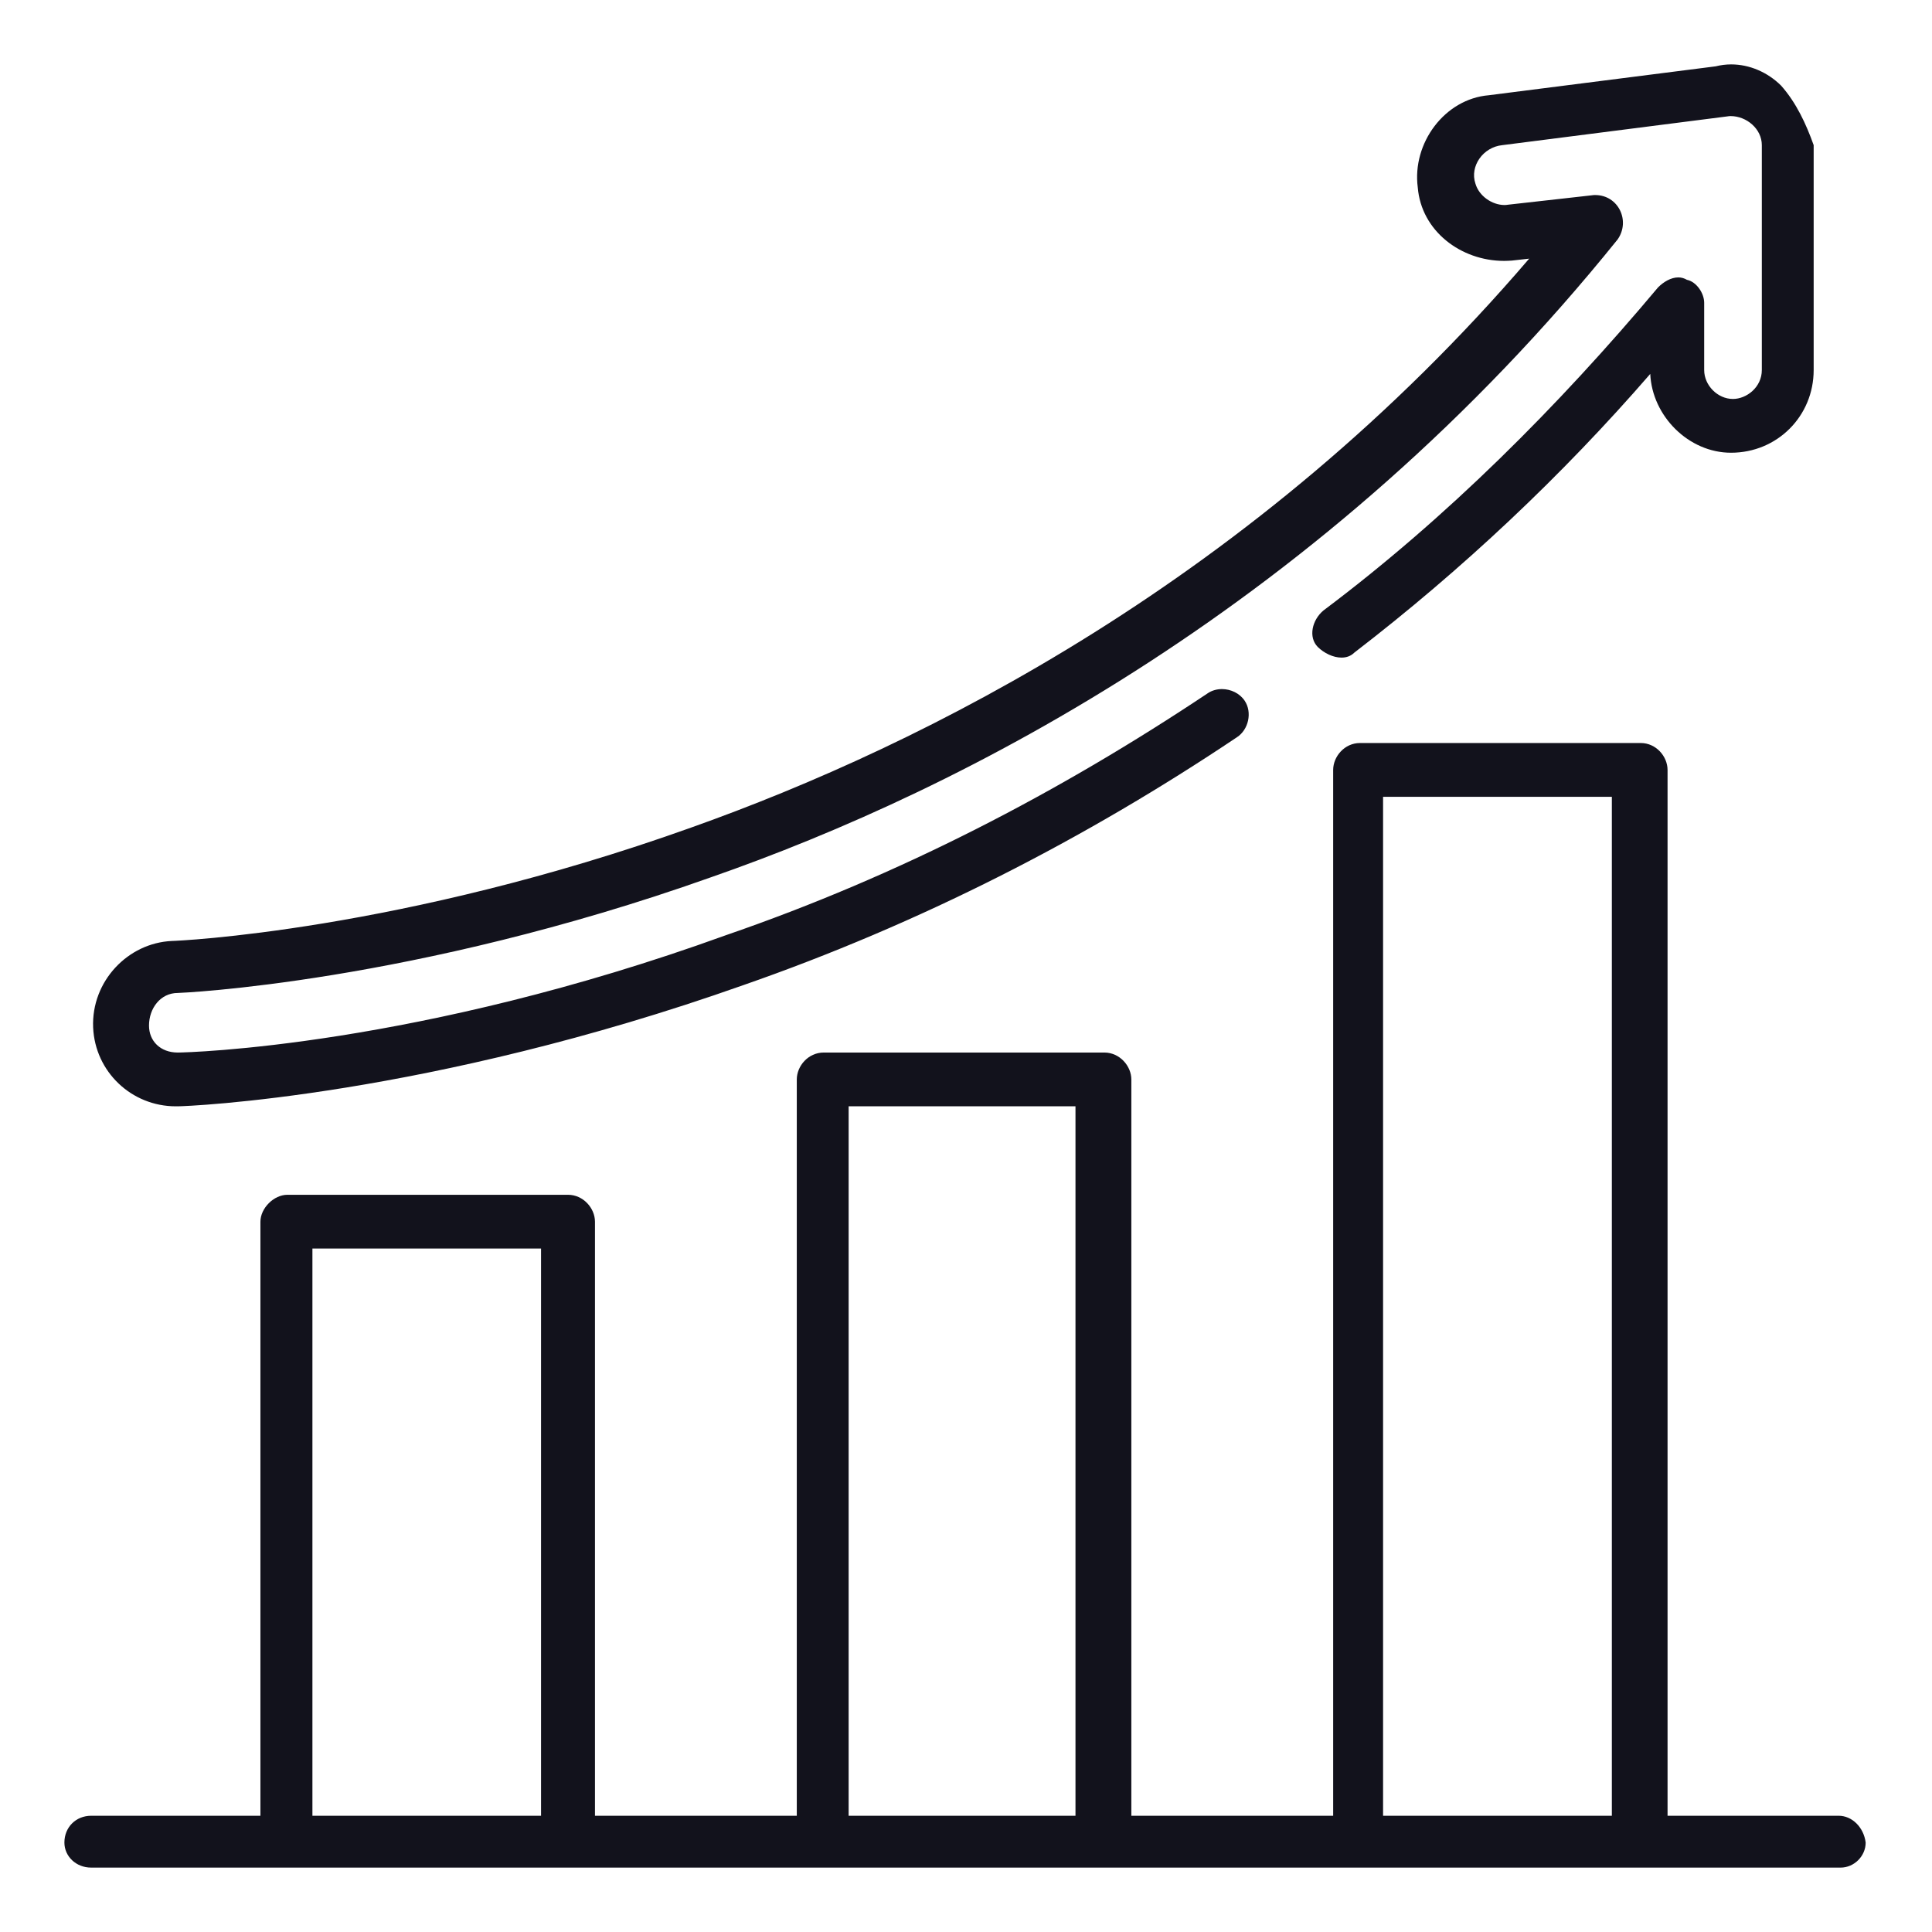
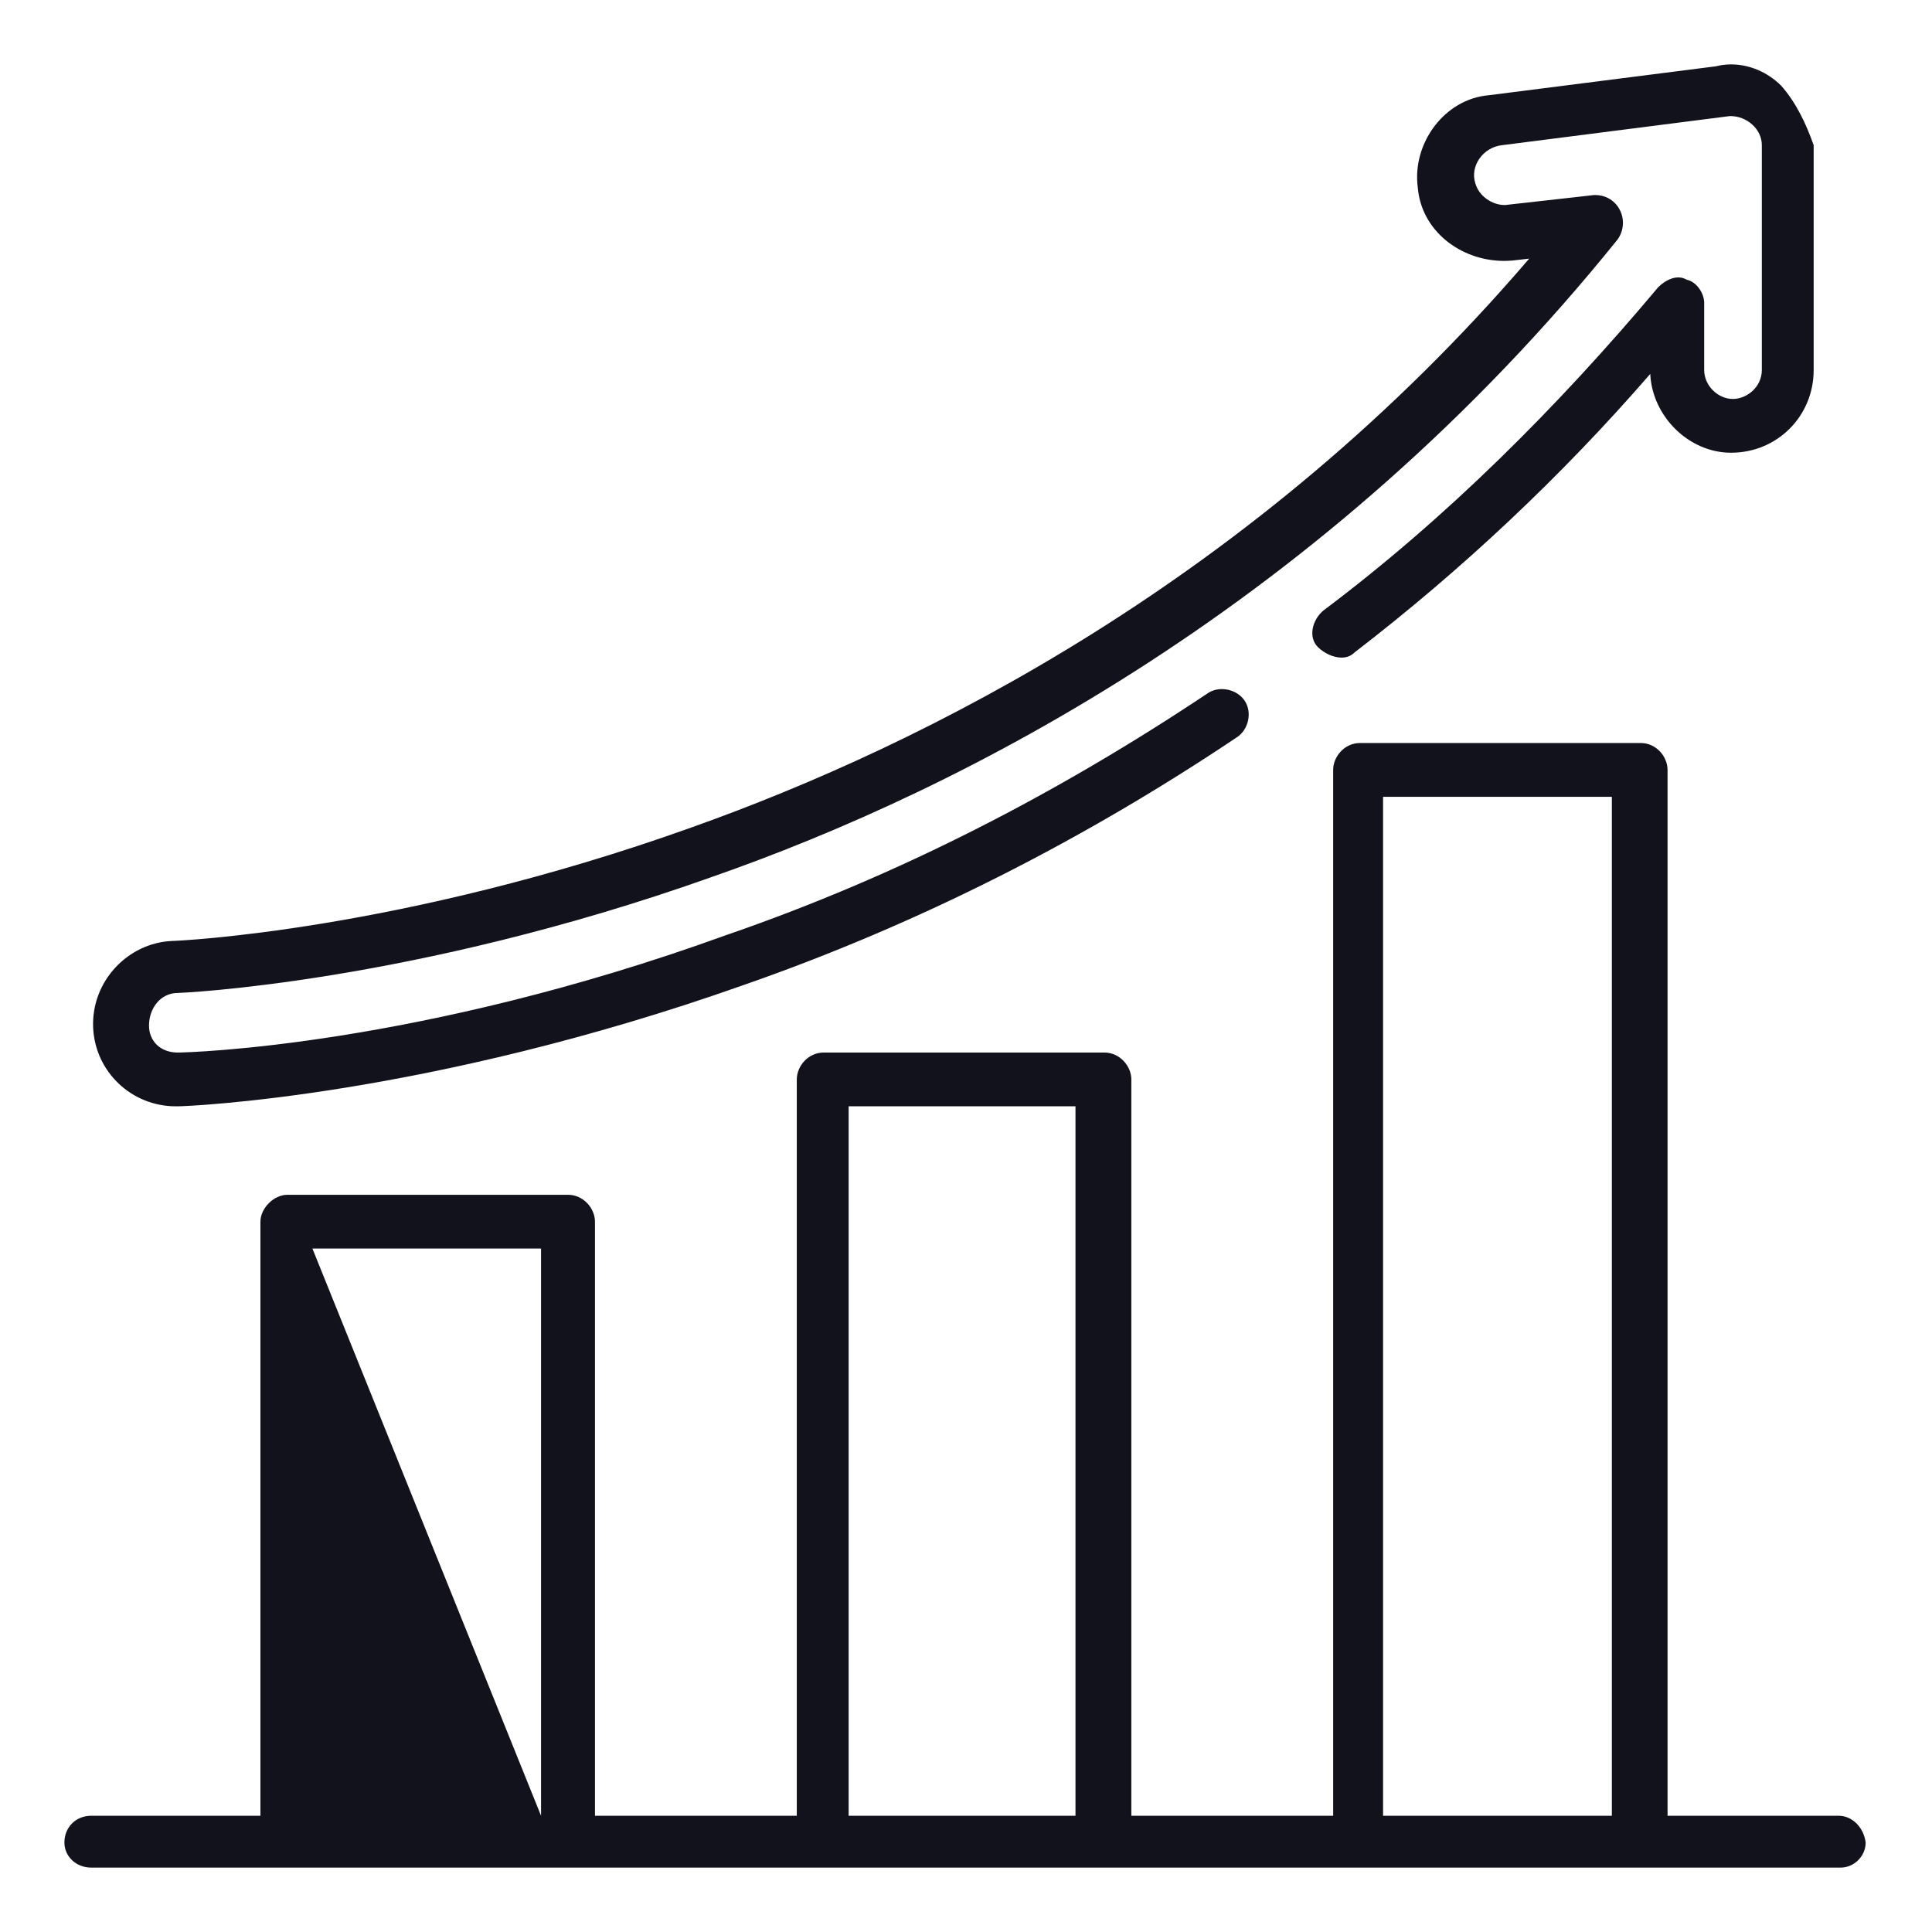
<svg xmlns="http://www.w3.org/2000/svg" width="24px" height="24px" viewBox="0 0 24 24" version="1.1">
  <title>Combined Shape</title>
  <desc>Created with Sketch.</desc>
  <g id="Portfolio-2020" stroke="none" stroke-width="1" fill="none" fill-rule="evenodd">
    <g id="Case-Study---Insights-Copy" transform="translate(-316, -1407)" fill="#12121C">
      <g id="Group-2-Copy" transform="translate(308, 1399)">
        <g id="Group-7">
-           <path d="M28.382,17.23 C28.573,17.23 28.715,17.397 28.715,17.565 L28.715,17.565 L28.715,30.556 L30.841,30.556 C31.007,30.556 31.152,30.699 31.176,30.889 C31.176,31.058 31.032,31.2 30.865,31.2 L30.865,31.2 L9.133,31.2 C8.942,31.2 8.8,31.058 8.8,30.889 C8.8,30.699 8.942,30.556 9.133,30.556 L9.133,30.556 L11.235,30.556 L11.235,23.177 C11.235,23.009 11.401,22.842 11.57,22.842 L11.57,22.842 L15.056,22.842 C15.246,22.842 15.391,23.009 15.391,23.177 L15.391,23.177 L15.391,30.556 L17.898,30.556 L17.898,21.41 C17.898,21.242 18.04,21.075 18.233,21.075 L18.233,21.075 L21.719,21.075 C21.909,21.075 22.054,21.242 22.054,21.41 L22.054,21.41 L22.054,30.556 L24.561,30.556 L24.561,17.565 C24.561,17.397 24.703,17.23 24.894,17.23 L24.894,17.23 Z M14.721,23.51 L11.881,23.51 L11.881,30.556 L14.721,30.556 L14.721,23.51 Z M21.36,21.743 L18.542,21.743 L18.542,30.556 L21.36,30.556 L21.36,21.743 Z M28.023,17.898 L25.181,17.898 L25.181,30.556 L28.023,30.556 L28.023,17.898 Z M29.505,8.8 C29.732,8.8 29.956,8.896 30.125,9.063 C30.315,9.277 30.436,9.54 30.53,9.803 L30.53,9.803 L30.53,12.597 C30.53,13.17 30.077,13.624 29.503,13.624 C28.978,13.624 28.524,13.17 28.5,12.645 C27.403,13.911 26.16,15.08 24.824,16.107 C24.78,16.151 24.724,16.169 24.665,16.169 C24.561,16.169 24.447,16.113 24.37,16.037 C24.25,15.916 24.298,15.702 24.441,15.583 C25.969,14.436 27.355,13.05 28.597,11.57 C28.665,11.502 28.757,11.446 28.849,11.446 C28.885,11.446 28.922,11.456 28.956,11.476 C29.074,11.5 29.17,11.642 29.17,11.762 L29.17,11.762 L29.17,12.597 C29.17,12.787 29.337,12.956 29.527,12.956 C29.696,12.956 29.886,12.811 29.886,12.597 L29.886,12.597 L29.886,9.803 C29.886,9.602 29.698,9.442 29.497,9.442 C29.483,9.442 29.469,9.444 29.457,9.446 L29.457,9.446 L26.663,9.803 C26.422,9.827 26.256,10.066 26.328,10.28 C26.372,10.435 26.535,10.547 26.691,10.547 C26.705,10.547 26.719,10.545 26.733,10.543 L26.733,10.543 L27.784,10.425 C27.794,10.423 27.806,10.423 27.816,10.423 C28.105,10.423 28.256,10.744 28.095,10.974 C24.441,15.511 19.976,17.804 16.823,18.901 C13.122,20.215 10.232,20.335 10.208,20.335 C9.993,20.335 9.851,20.526 9.851,20.74 C9.851,20.933 9.993,21.075 10.208,21.075 C10.328,21.075 13.193,21.003 17.013,19.619 C19.164,18.879 21.145,17.852 23.009,16.608 C23.059,16.576 23.119,16.56 23.179,16.56 C23.289,16.56 23.4,16.612 23.462,16.705 C23.558,16.849 23.51,17.064 23.366,17.158 C21.48,18.423 19.426,19.475 17.23,20.239 C13.313,21.625 10.328,21.743 10.208,21.743 L10.184,21.743 C9.634,21.743 9.181,21.314 9.157,20.764 C9.133,20.191 9.588,19.713 10.136,19.689 C10.184,19.689 12.978,19.571 16.584,18.281 C19.475,17.254 23.582,15.2 26.996,11.213 L26.996,11.213 L26.781,11.237 C26.749,11.239 26.717,11.241 26.685,11.241 C26.148,11.241 25.656,10.87 25.612,10.328 C25.54,9.779 25.945,9.229 26.495,9.183 L26.495,9.183 L29.313,8.824 C29.377,8.808 29.441,8.8 29.505,8.8 Z" id="Combined-Shape" />
+           <path d="M28.382,17.23 C28.573,17.23 28.715,17.397 28.715,17.565 L28.715,17.565 L28.715,30.556 L30.841,30.556 C31.007,30.556 31.152,30.699 31.176,30.889 C31.176,31.058 31.032,31.2 30.865,31.2 L30.865,31.2 L9.133,31.2 C8.942,31.2 8.8,31.058 8.8,30.889 C8.8,30.699 8.942,30.556 9.133,30.556 L9.133,30.556 L11.235,30.556 L11.235,23.177 C11.235,23.009 11.401,22.842 11.57,22.842 L11.57,22.842 L15.056,22.842 C15.246,22.842 15.391,23.009 15.391,23.177 L15.391,23.177 L15.391,30.556 L17.898,30.556 L17.898,21.41 C17.898,21.242 18.04,21.075 18.233,21.075 L18.233,21.075 L21.719,21.075 C21.909,21.075 22.054,21.242 22.054,21.41 L22.054,21.41 L22.054,30.556 L24.561,30.556 L24.561,17.565 C24.561,17.397 24.703,17.23 24.894,17.23 L24.894,17.23 Z M14.721,23.51 L11.881,23.51 L14.721,30.556 L14.721,23.51 Z M21.36,21.743 L18.542,21.743 L18.542,30.556 L21.36,30.556 L21.36,21.743 Z M28.023,17.898 L25.181,17.898 L25.181,30.556 L28.023,30.556 L28.023,17.898 Z M29.505,8.8 C29.732,8.8 29.956,8.896 30.125,9.063 C30.315,9.277 30.436,9.54 30.53,9.803 L30.53,9.803 L30.53,12.597 C30.53,13.17 30.077,13.624 29.503,13.624 C28.978,13.624 28.524,13.17 28.5,12.645 C27.403,13.911 26.16,15.08 24.824,16.107 C24.78,16.151 24.724,16.169 24.665,16.169 C24.561,16.169 24.447,16.113 24.37,16.037 C24.25,15.916 24.298,15.702 24.441,15.583 C25.969,14.436 27.355,13.05 28.597,11.57 C28.665,11.502 28.757,11.446 28.849,11.446 C28.885,11.446 28.922,11.456 28.956,11.476 C29.074,11.5 29.17,11.642 29.17,11.762 L29.17,11.762 L29.17,12.597 C29.17,12.787 29.337,12.956 29.527,12.956 C29.696,12.956 29.886,12.811 29.886,12.597 L29.886,12.597 L29.886,9.803 C29.886,9.602 29.698,9.442 29.497,9.442 C29.483,9.442 29.469,9.444 29.457,9.446 L29.457,9.446 L26.663,9.803 C26.422,9.827 26.256,10.066 26.328,10.28 C26.372,10.435 26.535,10.547 26.691,10.547 C26.705,10.547 26.719,10.545 26.733,10.543 L26.733,10.543 L27.784,10.425 C27.794,10.423 27.806,10.423 27.816,10.423 C28.105,10.423 28.256,10.744 28.095,10.974 C24.441,15.511 19.976,17.804 16.823,18.901 C13.122,20.215 10.232,20.335 10.208,20.335 C9.993,20.335 9.851,20.526 9.851,20.74 C9.851,20.933 9.993,21.075 10.208,21.075 C10.328,21.075 13.193,21.003 17.013,19.619 C19.164,18.879 21.145,17.852 23.009,16.608 C23.059,16.576 23.119,16.56 23.179,16.56 C23.289,16.56 23.4,16.612 23.462,16.705 C23.558,16.849 23.51,17.064 23.366,17.158 C21.48,18.423 19.426,19.475 17.23,20.239 C13.313,21.625 10.328,21.743 10.208,21.743 L10.184,21.743 C9.634,21.743 9.181,21.314 9.157,20.764 C9.133,20.191 9.588,19.713 10.136,19.689 C10.184,19.689 12.978,19.571 16.584,18.281 C19.475,17.254 23.582,15.2 26.996,11.213 L26.996,11.213 L26.781,11.237 C26.749,11.239 26.717,11.241 26.685,11.241 C26.148,11.241 25.656,10.87 25.612,10.328 C25.54,9.779 25.945,9.229 26.495,9.183 L26.495,9.183 L29.313,8.824 C29.377,8.808 29.441,8.8 29.505,8.8 Z" id="Combined-Shape" />
        </g>
      </g>
    </g>
  </g>
</svg>